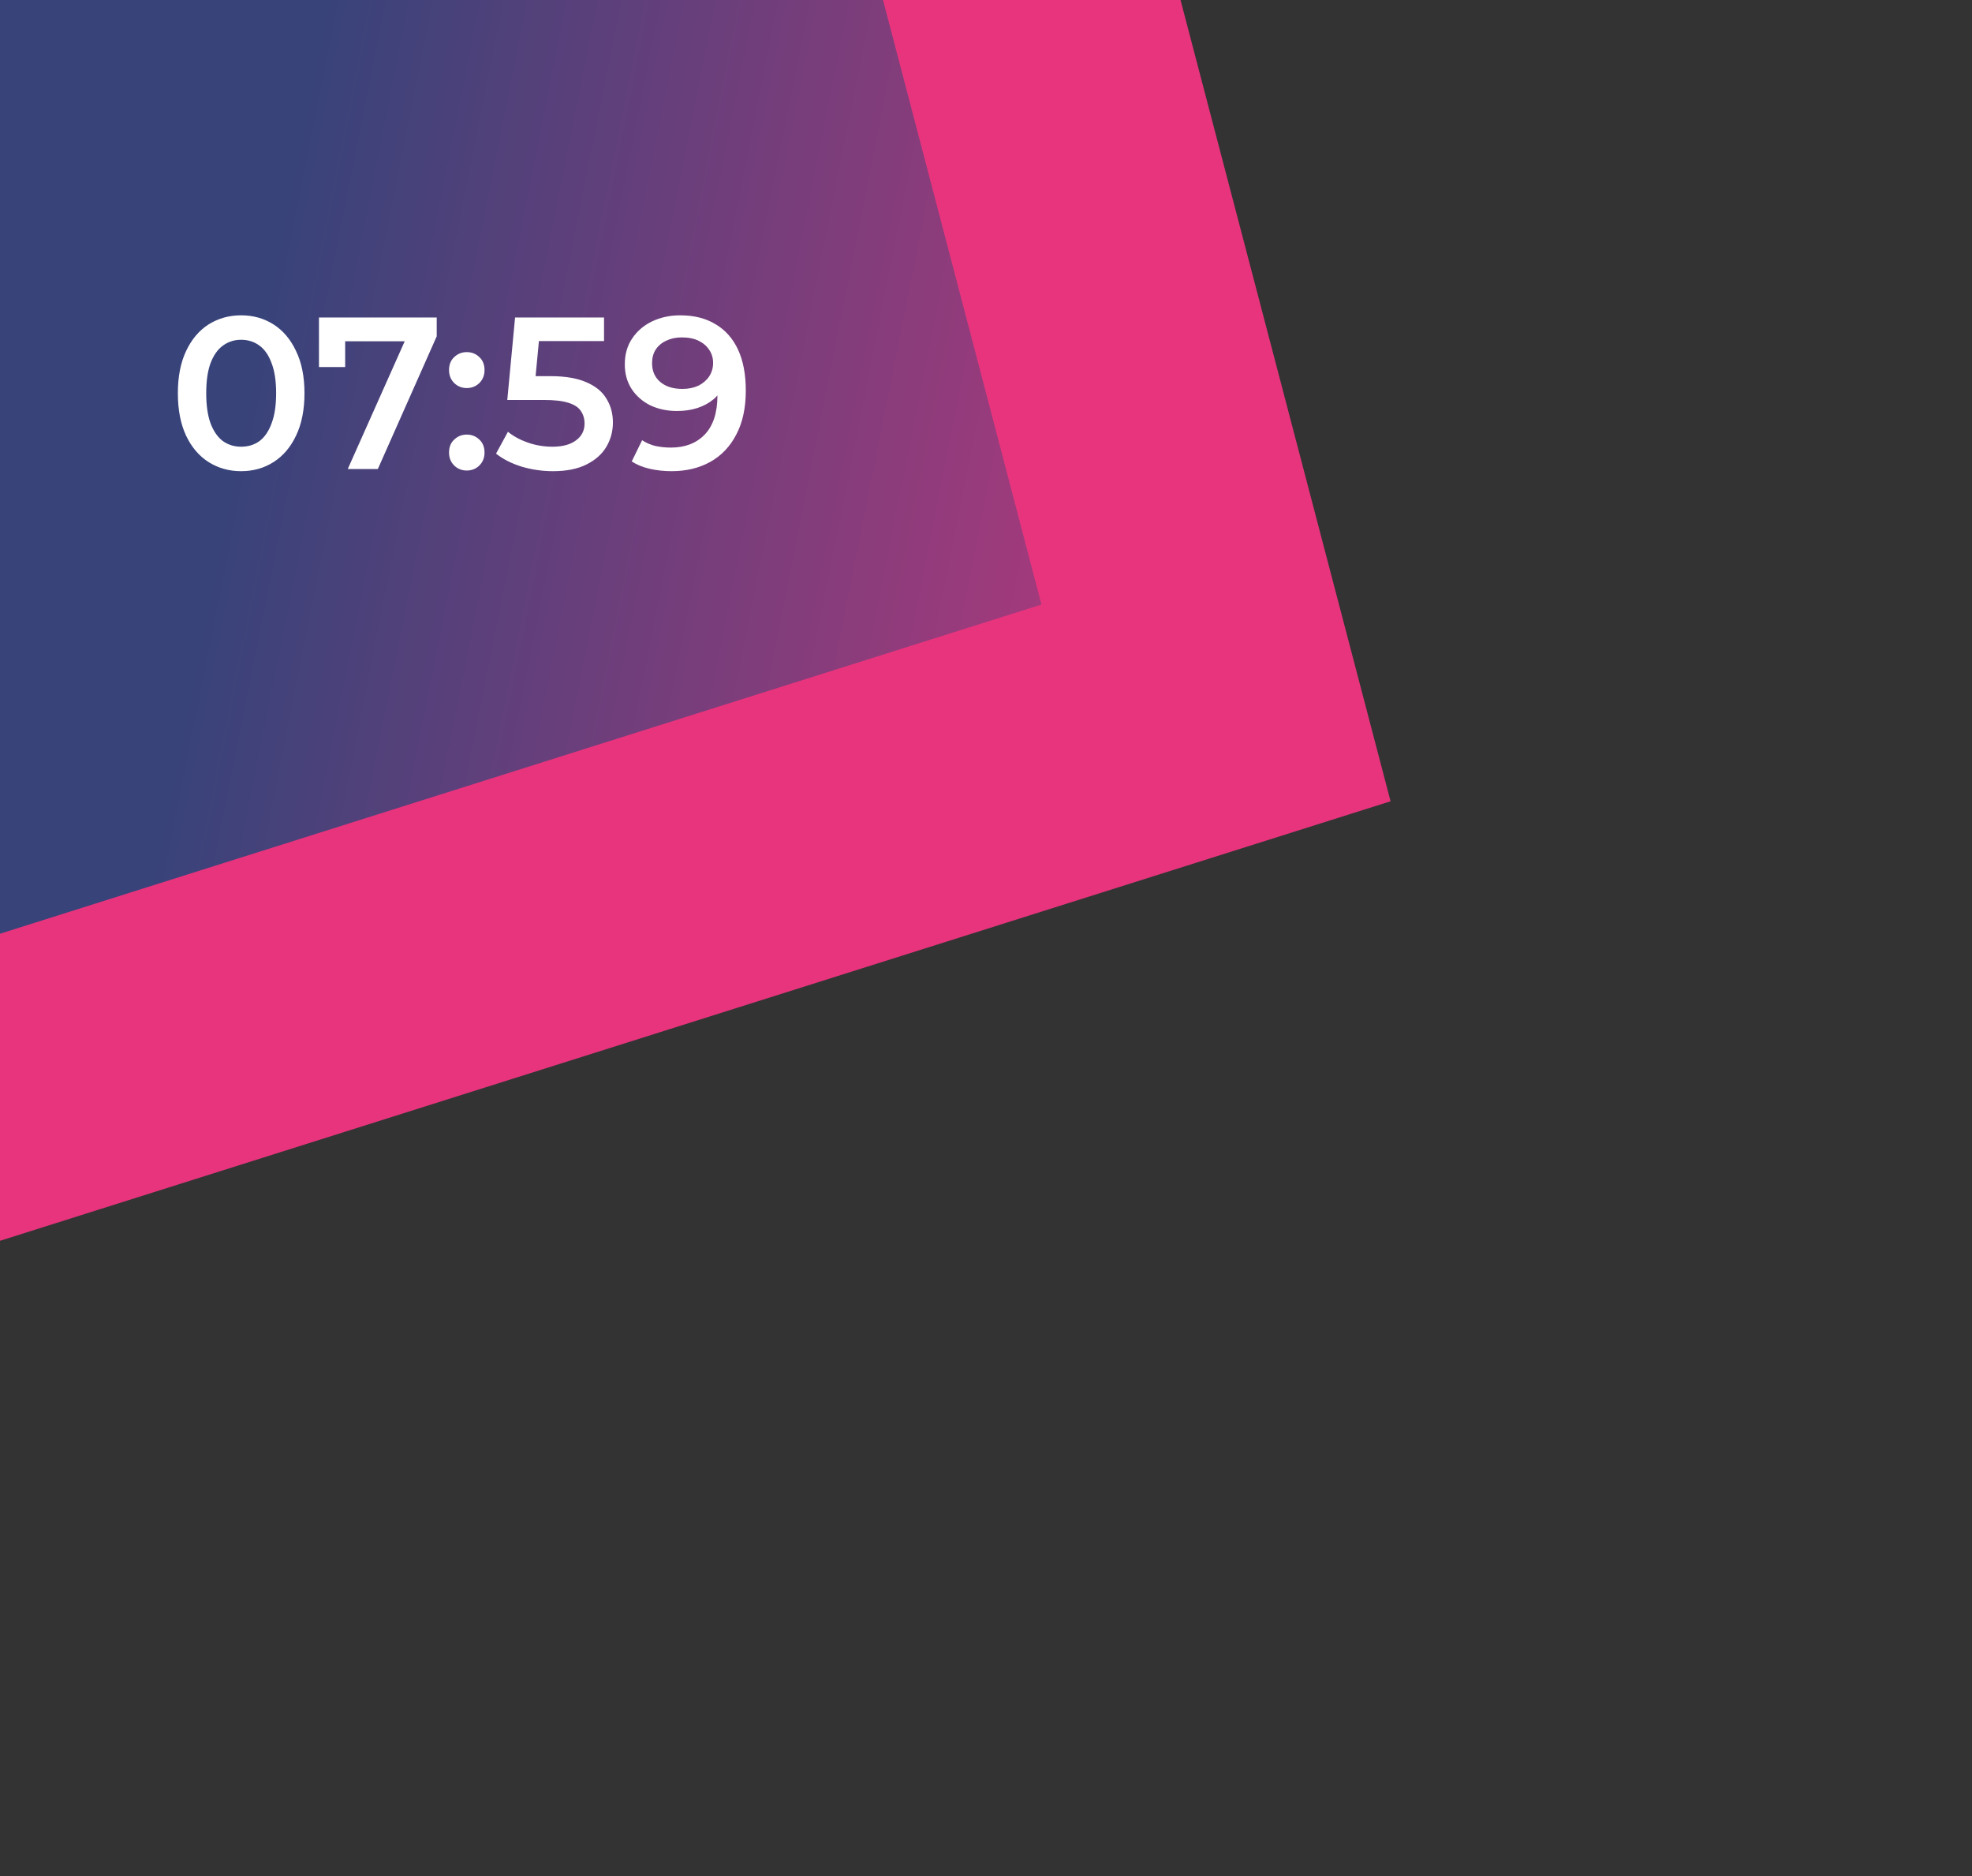
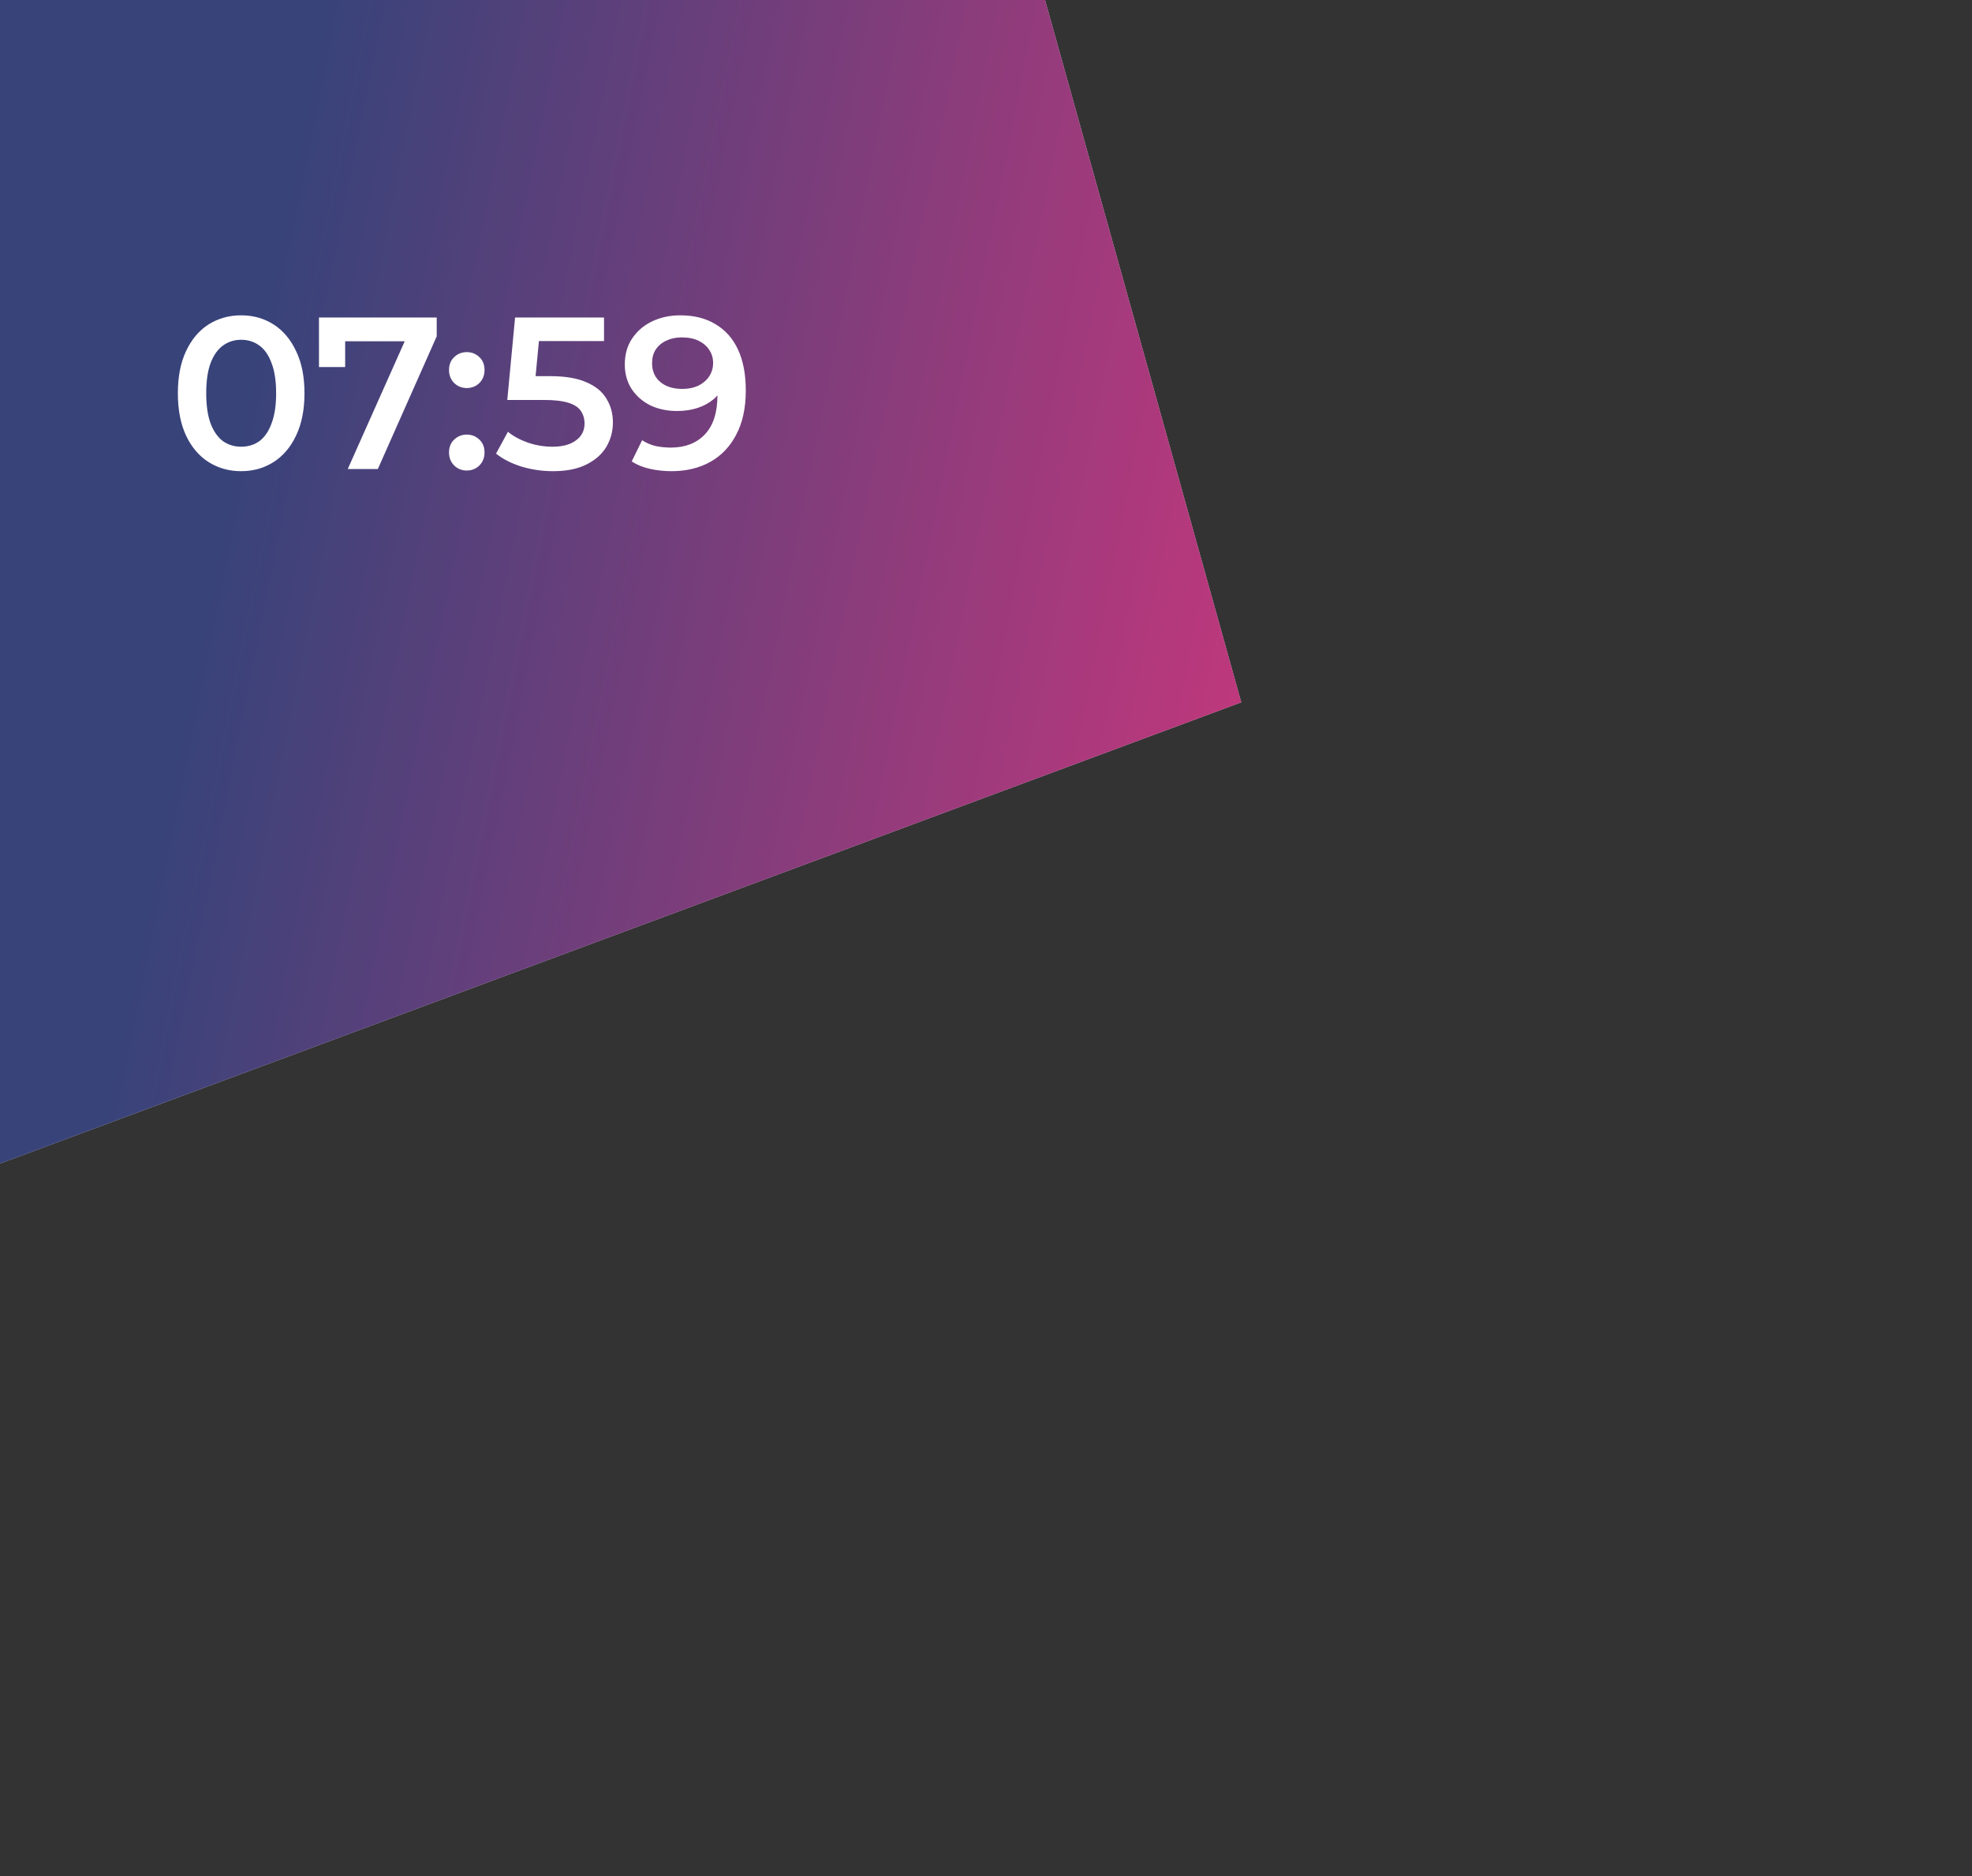
<svg xmlns="http://www.w3.org/2000/svg" width="164" height="156" viewBox="0 0 164 156" fill="none">
  <rect x="0" y="0" width="164" height="156" fill="#333333" stroke="none" />
  <path d="M-19.998 -23L83 -14L103.228 58.402L-23.919 105.645L-19.998 -23Z" fill="#D9D9D9" />
  <path d="M-19.998 -23L83 -14L103.228 58.402L-23.919 105.645L-19.998 -23Z" fill="url(#paint0_linear_2004_5)" />
-   <path d="M79.137 -72.623L56.189 -65.776L86.614 50.27L-25.128 85.585L-18.577 109.048L115.646 66.629L79.137 -72.623Z" fill="#E8347D" />
  <path d="M20.048 39.18C19.052 39.18 18.152 38.928 17.348 38.424C16.556 37.92 15.932 37.188 15.476 36.228C15.02 35.256 14.792 34.08 14.792 32.7C14.792 31.32 15.02 30.15 15.476 29.19C15.932 28.218 16.556 27.48 17.348 26.976C18.152 26.472 19.052 26.22 20.048 26.22C21.056 26.22 21.956 26.472 22.748 26.976C23.54 27.48 24.164 28.218 24.62 29.19C25.088 30.15 25.322 31.32 25.322 32.7C25.322 34.08 25.088 35.256 24.62 36.228C24.164 37.188 23.54 37.92 22.748 38.424C21.956 38.928 21.056 39.18 20.048 39.18ZM20.048 37.146C20.636 37.146 21.146 36.99 21.578 36.678C22.01 36.354 22.346 35.862 22.586 35.202C22.838 34.542 22.964 33.708 22.964 32.7C22.964 31.68 22.838 30.846 22.586 30.198C22.346 29.538 22.01 29.052 21.578 28.74C21.146 28.416 20.636 28.254 20.048 28.254C19.484 28.254 18.98 28.416 18.536 28.74C18.104 29.052 17.762 29.538 17.51 30.198C17.27 30.846 17.15 31.68 17.15 32.7C17.15 33.708 17.27 34.542 17.51 35.202C17.762 35.862 18.104 36.354 18.536 36.678C18.98 36.99 19.484 37.146 20.048 37.146ZM28.921 39L34.123 27.336L34.735 28.38H27.589L28.705 27.246V30.522H26.527V26.4H36.319V27.966L31.423 39H28.921ZM38.819 32.268C38.411 32.268 38.063 32.13 37.775 31.854C37.487 31.566 37.343 31.206 37.343 30.774C37.343 30.318 37.487 29.958 37.775 29.694C38.063 29.418 38.411 29.28 38.819 29.28C39.227 29.28 39.575 29.418 39.863 29.694C40.151 29.958 40.295 30.318 40.295 30.774C40.295 31.206 40.151 31.566 39.863 31.854C39.575 32.13 39.227 32.268 38.819 32.268ZM38.819 39.126C38.411 39.126 38.063 38.988 37.775 38.712C37.487 38.424 37.343 38.064 37.343 37.632C37.343 37.176 37.487 36.816 37.775 36.552C38.063 36.276 38.411 36.138 38.819 36.138C39.227 36.138 39.575 36.276 39.863 36.552C40.151 36.816 40.295 37.176 40.295 37.632C40.295 38.064 40.151 38.424 39.863 38.712C39.575 38.988 39.227 39.126 38.819 39.126ZM45.986 39.18C45.098 39.18 44.228 39.054 43.376 38.802C42.536 38.538 41.828 38.178 41.252 37.722L42.242 35.904C42.698 36.276 43.25 36.576 43.898 36.804C44.558 37.032 45.242 37.146 45.95 37.146C46.778 37.146 47.426 36.972 47.894 36.624C48.374 36.276 48.614 35.808 48.614 35.22C48.614 34.824 48.512 34.476 48.308 34.176C48.116 33.876 47.768 33.648 47.264 33.492C46.772 33.336 46.094 33.258 45.23 33.258H42.188L42.836 26.4H50.234V28.362H43.7L44.924 27.246L44.438 32.376L43.214 31.278H45.752C47 31.278 48.002 31.446 48.758 31.782C49.526 32.106 50.084 32.562 50.432 33.15C50.792 33.726 50.972 34.386 50.972 35.13C50.972 35.862 50.792 36.534 50.432 37.146C50.072 37.758 49.52 38.25 48.776 38.622C48.044 38.994 47.114 39.18 45.986 39.18ZM56.569 26.22C57.721 26.22 58.699 26.466 59.503 26.958C60.319 27.438 60.943 28.14 61.375 29.064C61.807 29.988 62.023 31.128 62.023 32.484C62.023 33.924 61.759 35.142 61.231 36.138C60.715 37.134 59.995 37.89 59.071 38.406C58.147 38.922 57.073 39.18 55.849 39.18C55.213 39.18 54.607 39.114 54.031 38.982C53.455 38.85 52.957 38.646 52.537 38.37L53.401 36.606C53.749 36.834 54.127 36.996 54.535 37.092C54.943 37.176 55.363 37.218 55.795 37.218C56.983 37.218 57.925 36.852 58.621 36.12C59.317 35.388 59.665 34.308 59.665 32.88C59.665 32.652 59.659 32.388 59.647 32.088C59.635 31.776 59.593 31.464 59.521 31.152L60.241 31.944C60.037 32.436 59.743 32.85 59.359 33.186C58.975 33.51 58.525 33.756 58.009 33.924C57.493 34.092 56.923 34.176 56.299 34.176C55.483 34.176 54.745 34.02 54.085 33.708C53.437 33.384 52.921 32.934 52.537 32.358C52.153 31.77 51.961 31.086 51.961 30.306C51.961 29.466 52.165 28.746 52.573 28.146C52.981 27.534 53.533 27.06 54.229 26.724C54.937 26.388 55.717 26.22 56.569 26.22ZM56.695 28.056C56.215 28.056 55.789 28.146 55.417 28.326C55.045 28.494 54.751 28.74 54.535 29.064C54.331 29.376 54.229 29.754 54.229 30.198C54.229 30.858 54.457 31.38 54.913 31.764C55.369 32.148 55.981 32.34 56.749 32.34C57.253 32.34 57.697 32.25 58.081 32.07C58.465 31.878 58.765 31.62 58.981 31.296C59.197 30.96 59.305 30.588 59.305 30.18C59.305 29.784 59.203 29.43 58.999 29.118C58.795 28.794 58.501 28.536 58.117 28.344C57.733 28.152 57.259 28.056 56.695 28.056Z" fill="white" />
  <defs>
    <linearGradient id="paint0_linear_2004_5" x1="19.165" y1="40.24" x2="129.727" y2="62.284" gradientUnits="userSpaceOnUse">
      <stop stop-color="#38437A" />
      <stop offset="1" stop-color="#E8347D" />
    </linearGradient>
  </defs>
</svg>